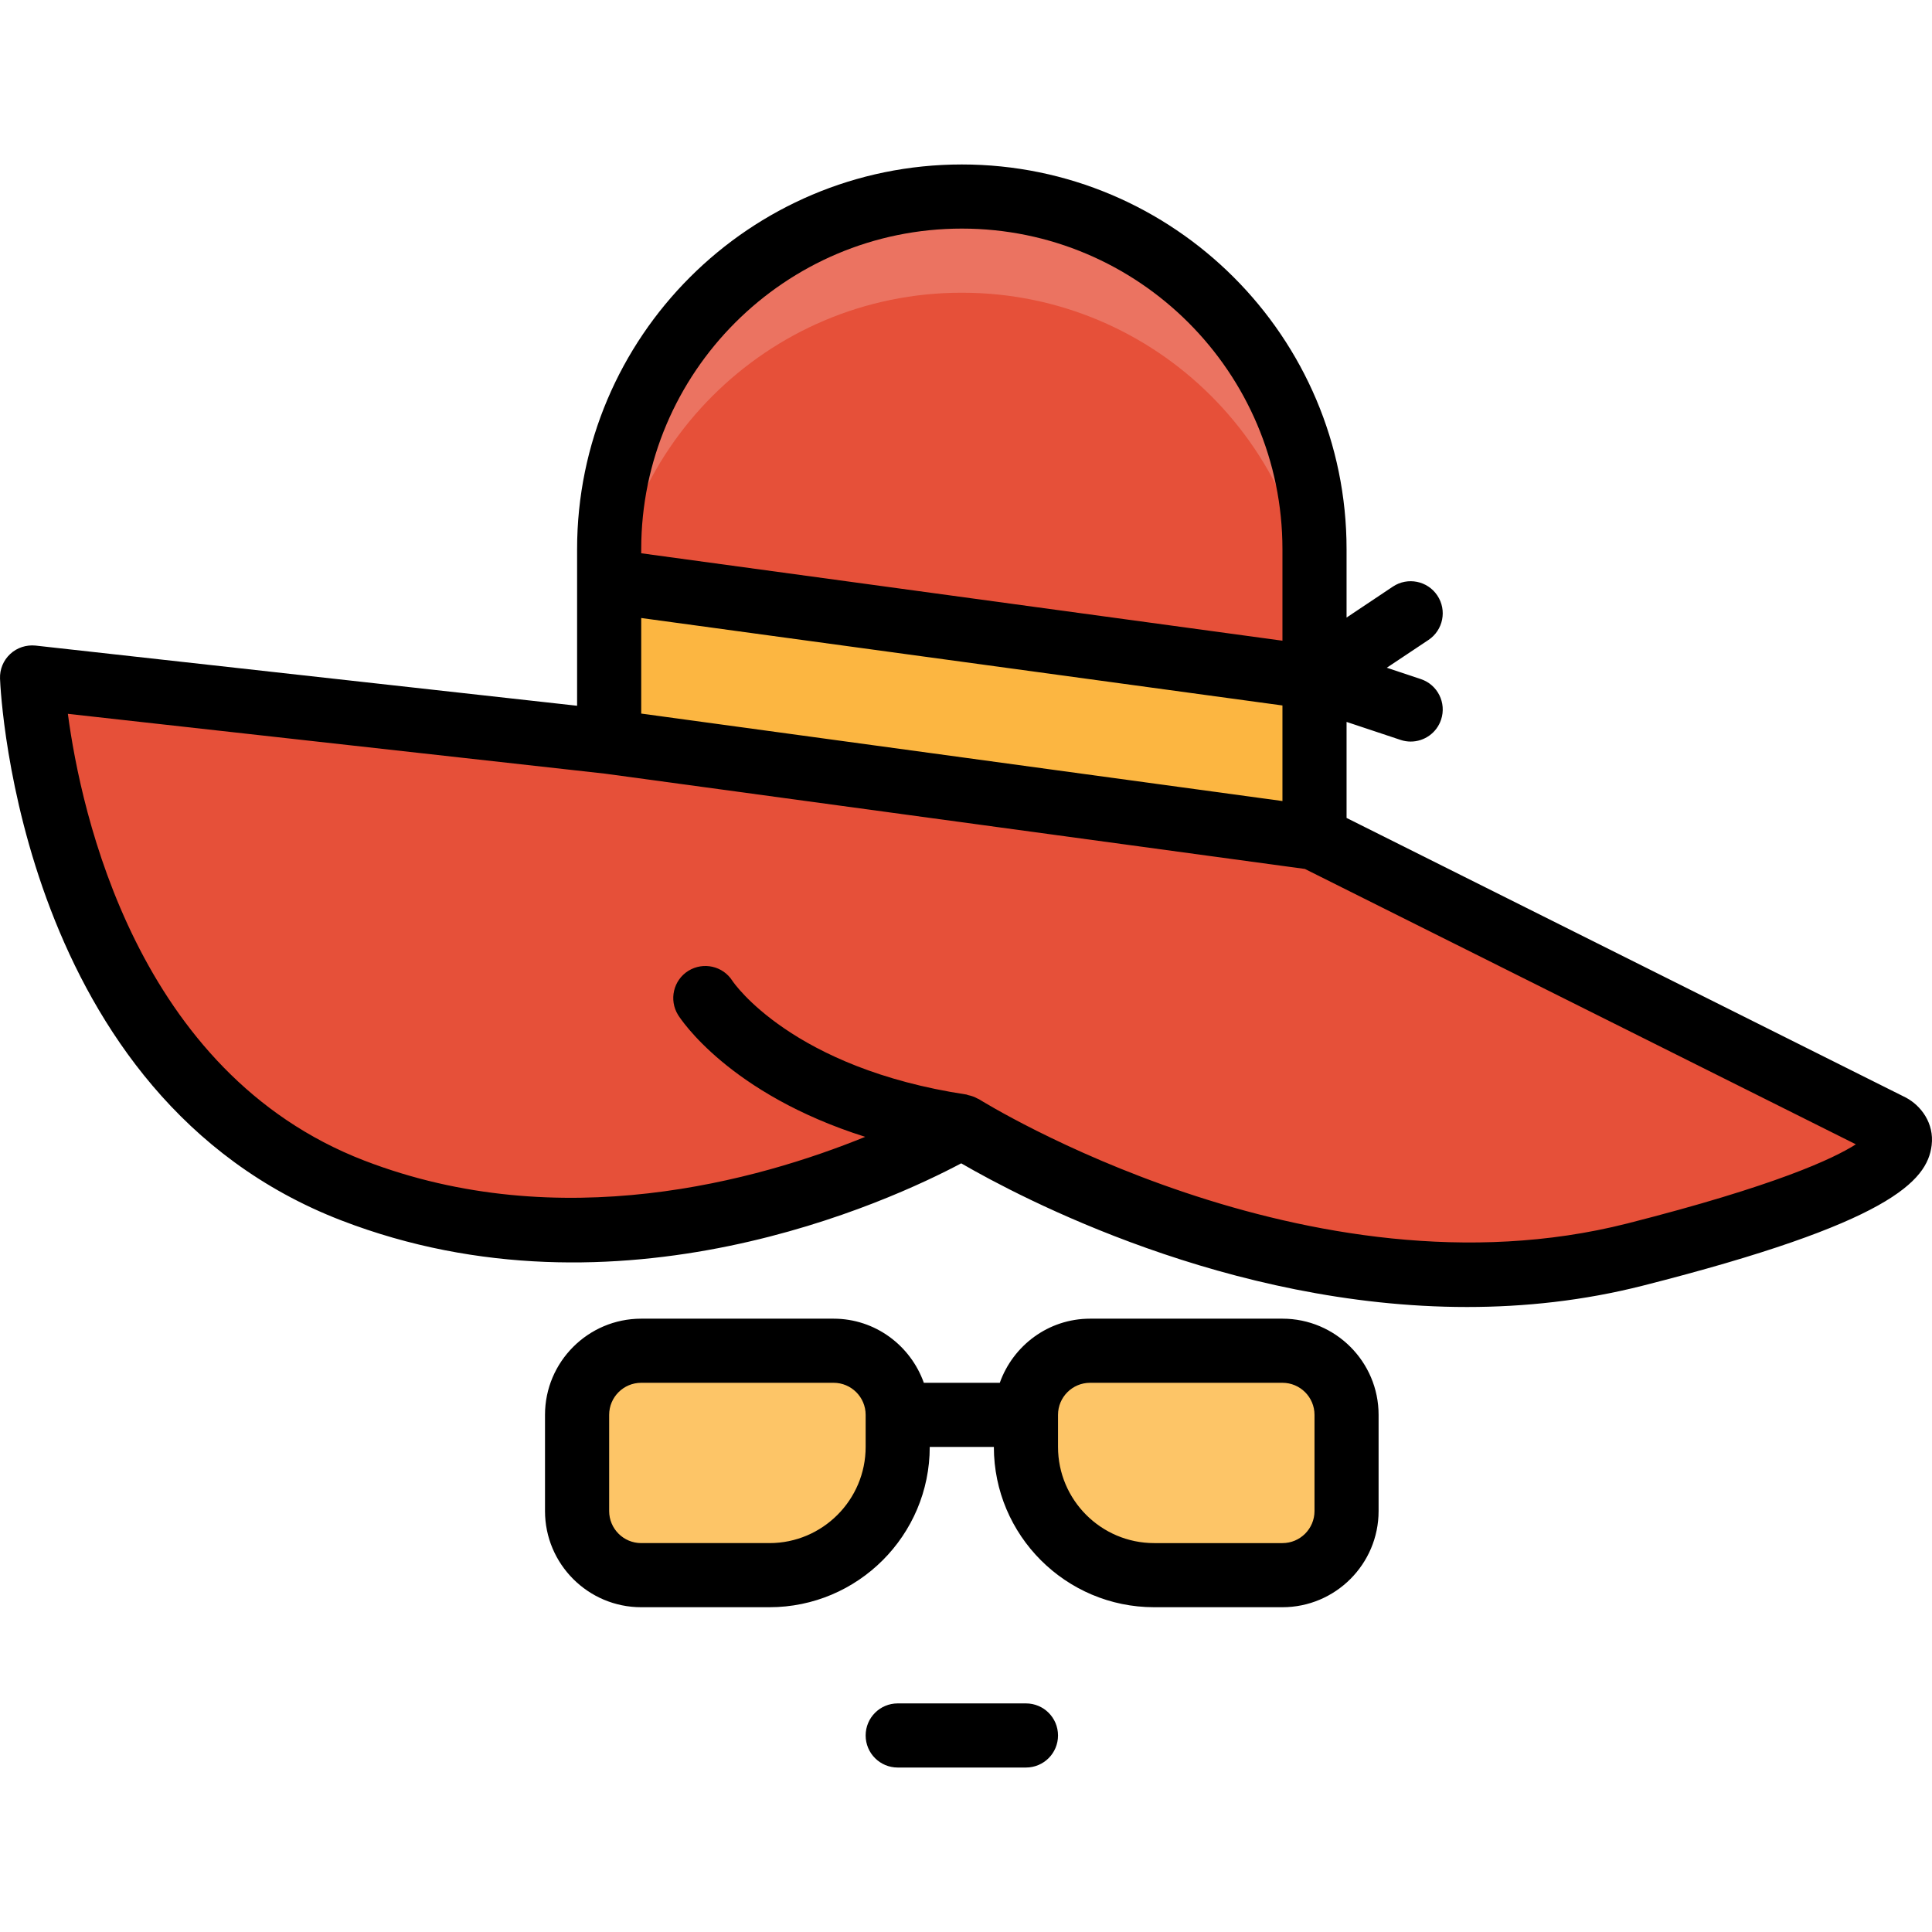
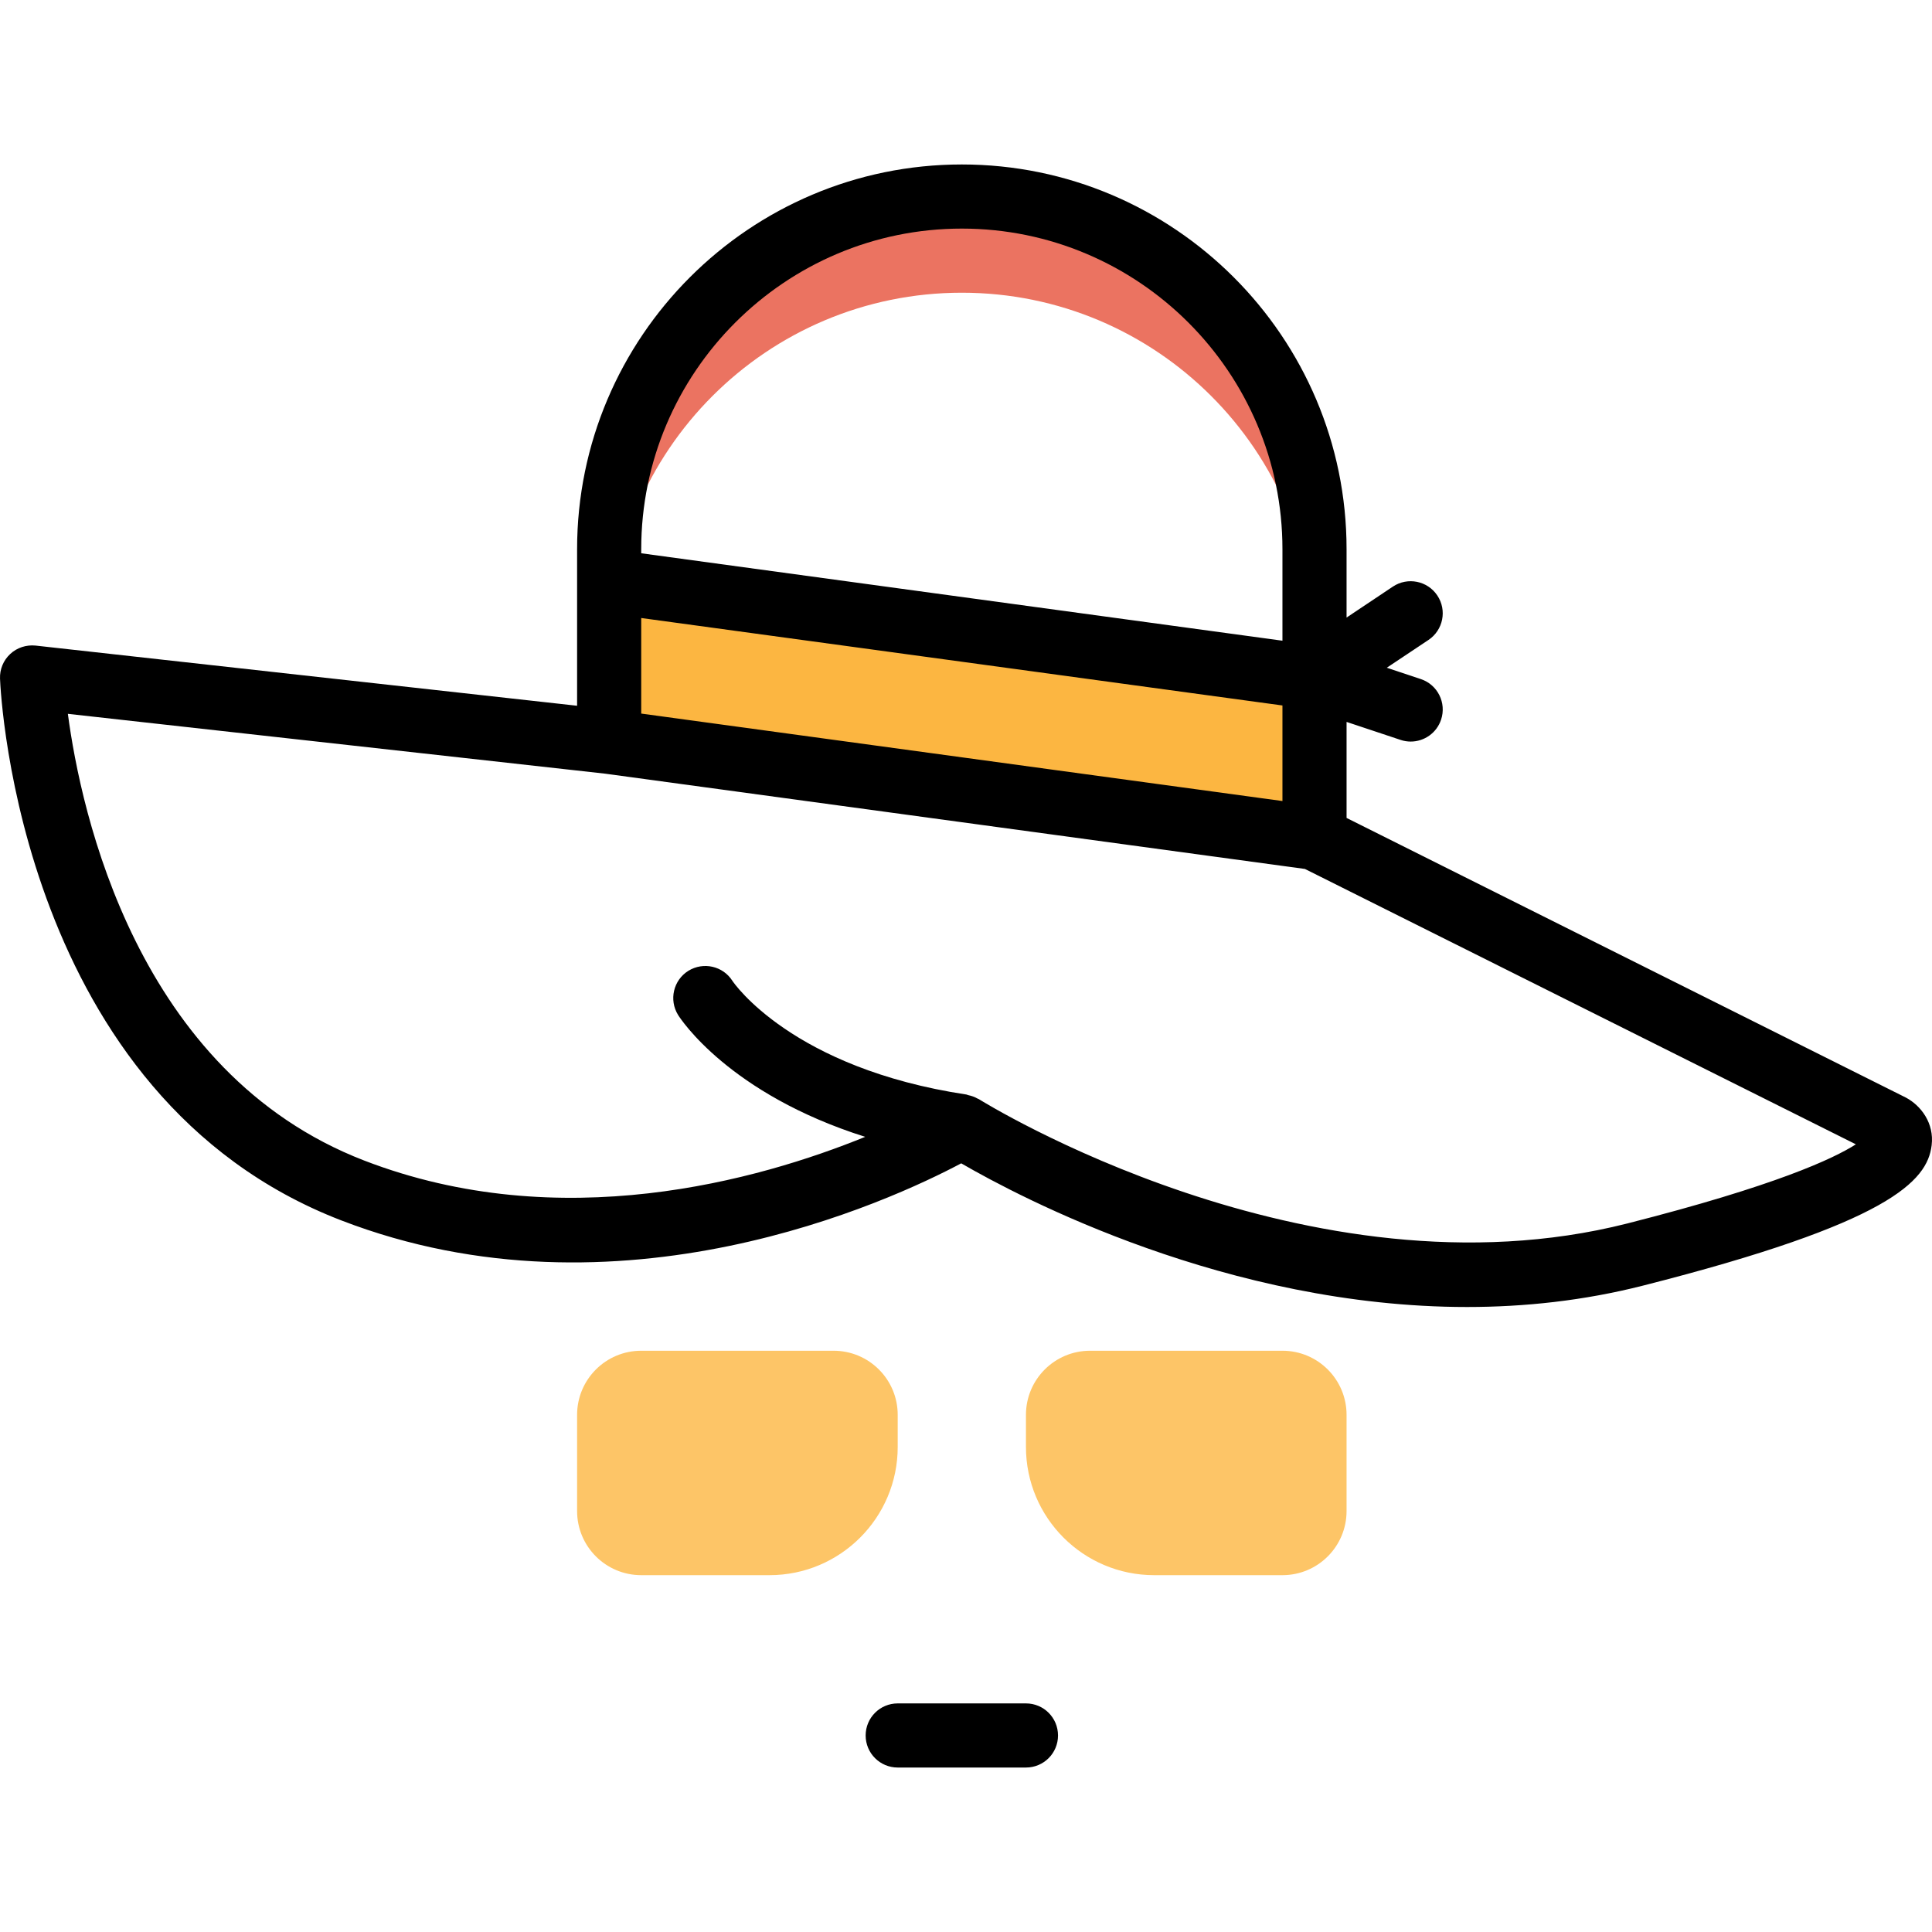
<svg xmlns="http://www.w3.org/2000/svg" height="800px" width="800px" version="1.1" id="Layer_1" viewBox="0 0 482.078 482.078" xml:space="preserve">
-   <path style="fill:#E65039;" d="M327.999,209.039l-176-24v-48c0-48.6,39.4-88,88-88l0,0c48.6,0,88,39.4,88,88V209.039z" />
  <path style="fill:#EB7361;" d="M239.999,49.039c-48.6,0-88,39.4-88,88v24c0-48.6,39.4-88,88-88s88,39.4,88,88v-24  C327.999,88.439,288.599,49.039,239.999,49.039z" />
-   <path style="fill:#E65039;" d="M151.999,185.039l-144-16c0,0,4,98.664,80,128s152-16,152-16s84,53.336,168,32s64-32,64-32l-144-72  L151.999,185.039z" />
  <g>
    <polygon style="fill:#FCB641;" points="151.999,145.039 327.999,169.039 327.999,209.039 151.999,185.039  " />
-     <path style="fill:#FCB641;" d="M191.999,393.039h-32c-8.84,0-16-7.16-16-16v-24c0-8.84,7.16-16,16-16h48c8.84,0,16,7.16,16,16v8   C223.999,378.711,209.671,393.039,191.999,393.039z" />
  </g>
  <g>
    <path style="fill:#FDC567;" d="M191.999,393.039h-32c-8.84,0-16-7.16-16-16v-24c0-8.84,7.16-16,16-16h48c8.84,0,16,7.16,16,16v8   C223.999,378.711,209.671,393.039,191.999,393.039z" />
    <path style="fill:#FDC567;" d="M287.999,393.039h32c8.84,0,16-7.16,16-16v-24c0-8.84-7.16-16-16-16h-48c-8.84,0-16,7.16-16,16v8   C255.999,378.711,270.327,393.039,287.999,393.039z" />
  </g>
  <path d="M475.575,273.879l-139.576-69.784v-23.96l13.472,4.488c0.84,0.28,1.696,0.416,2.528,0.416c3.352,0,6.472-2.12,7.584-5.472  c1.4-4.192-0.864-8.728-5.056-10.12l-8.488-2.832l10.392-6.928c3.68-2.456,4.672-7.416,2.216-11.096  c-2.448-3.672-7.416-4.672-11.096-2.216l-11.552,7.72v-17.056c0-52.936-43.064-96-96-96s-96,43.064-96,96v8v31.064L8.879,161.087  c-2.296-0.232-4.632,0.504-6.336,2.104c-1.712,1.592-2.632,3.84-2.536,6.168c0.168,4.248,5.136,104.272,85.112,135.144  c69.264,26.736,137.168-4.904,154.728-14.224c14.816,8.592,66.528,35.848,126.224,35.848c14.304,0,29.08-1.568,43.896-5.336  c61.464-15.608,70.944-26.056,72.024-35.016C482.663,280.279,479.343,275.887,475.575,273.879z M159.999,178.055v-23.848l160,21.824  v23.848L159.999,178.055z M239.999,57.039c44.112,0,80,35.888,80,80v22.832l-160-21.816v-1.016  C159.999,92.927,195.887,57.039,239.999,57.039z M406.031,305.287c-79.552,20.168-160.936-30.496-161.752-31.008  c-0.016-0.008-0.04-0.016-0.056-0.024c-0.096-0.056-0.208-0.08-0.304-0.136c-0.744-0.424-1.536-0.696-2.36-0.864  c-0.128-0.024-0.232-0.112-0.368-0.136c-43.568-6.56-58.136-27.904-58.44-28.376c-2.352-3.704-7.248-4.808-10.984-2.504  c-3.752,2.336-4.896,7.264-2.568,11.024c0.592,0.944,12.712,19.672,46.688,30.408c-26.64,10.84-76.096,24.784-125.008,5.912  c-56.816-21.928-70.704-87.04-73.944-111.464l133.976,14.92c0.008,0,0.008,0,0.008,0l174.688,23.784l137.472,68.712  C457.511,289.103,443.047,295.879,406.031,305.287z" />
-   <path d="M319.999,329.039h-48c-10.416,0-19.216,6.712-22.528,16h-18.952c-3.312-9.288-12.112-16-22.528-16h-48  c-13.232,0-24,10.768-24,24v24c0,13.232,10.768,24,24,24h32c22.056,0,40-17.944,40-40h16c0,22.056,17.944,40,40,40h32  c13.232,0,24-10.768,24-24v-24C343.999,339.807,333.231,329.039,319.999,329.039z M215.999,361.039c0,13.232-10.768,24-24,24h-32  c-4.416,0-8-3.584-8-8v-24c0-4.416,3.584-8,8-8h48c4.416,0,8,3.584,8,8V361.039z M327.999,377.039c0,4.416-3.584,8-8,8h-32  c-13.232,0-24-10.768-24-24v-8c0-4.416,3.584-8,8-8h48c4.416,0,8,3.584,8,8V377.039z" />
  <path d="M255.999,425.039h-32c-4.424,0-8,3.576-8,8s3.576,8,8,8h32c4.424,0,8-3.576,8-8S260.423,425.039,255.999,425.039z" />
</svg>